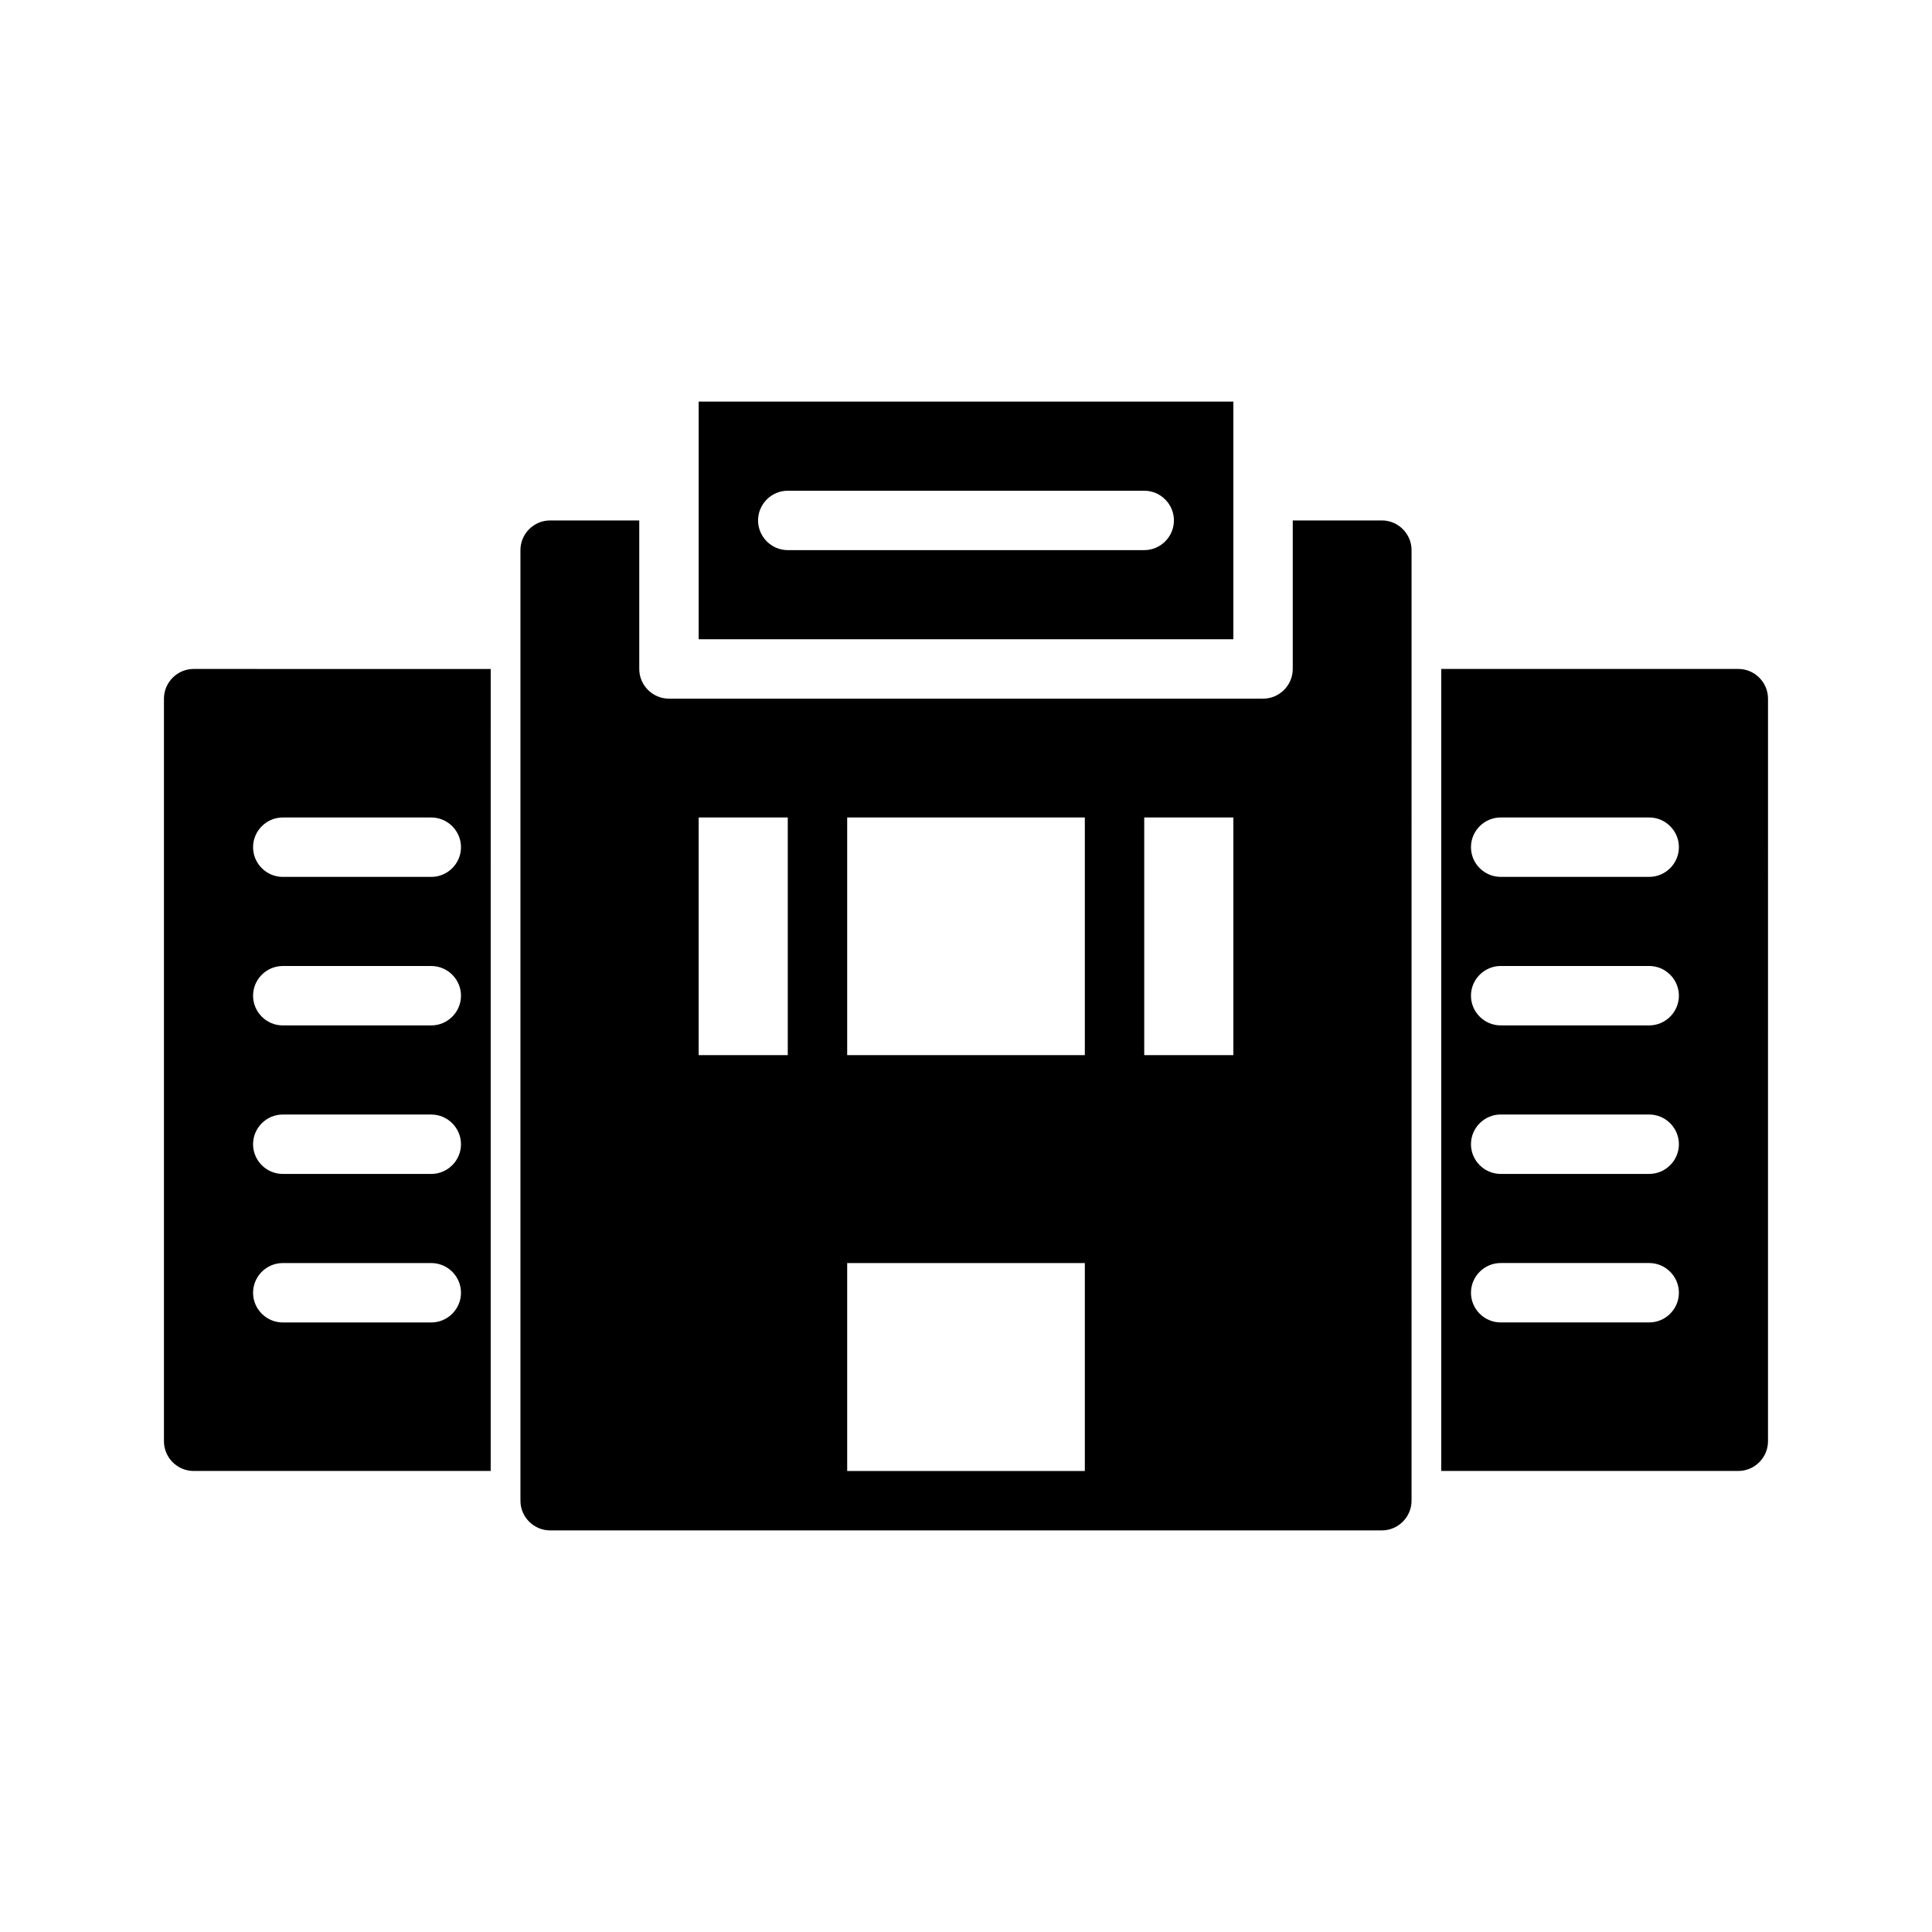
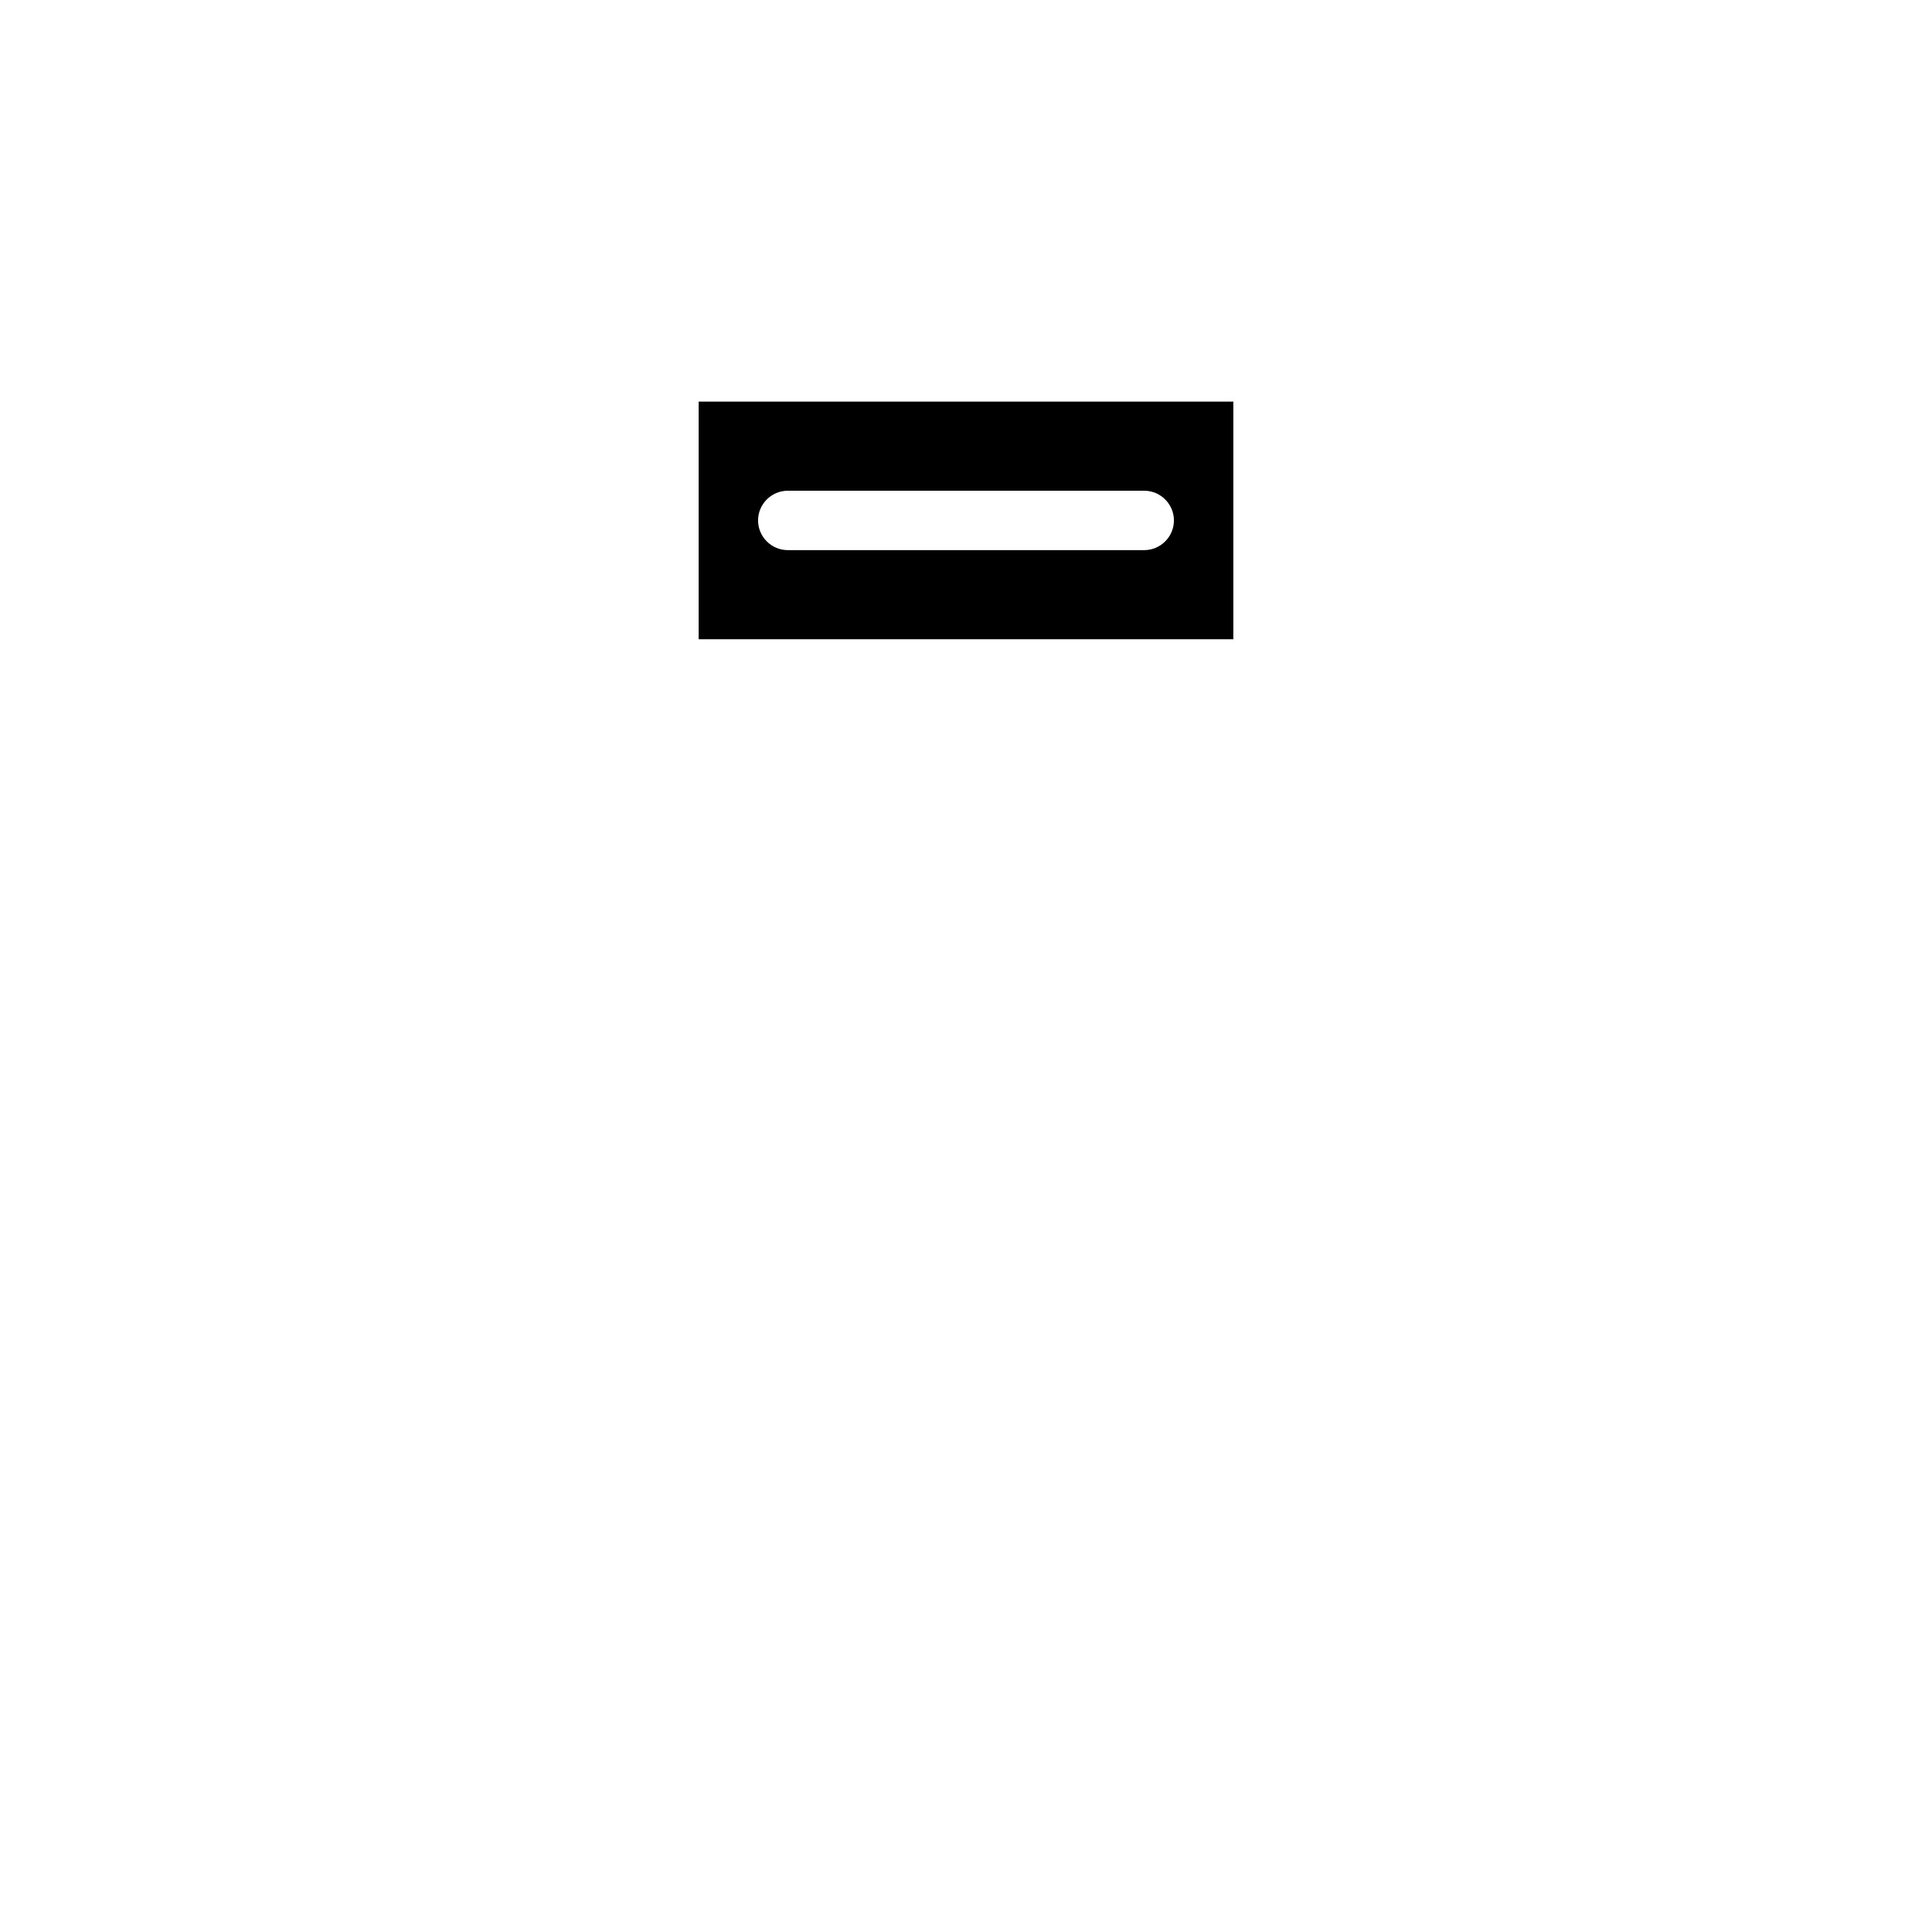
<svg xmlns="http://www.w3.org/2000/svg" fill="#000000" width="800px" height="800px" version="1.1" viewBox="144 144 512 512">
  <g>
    <path d="m329.15 250.43v62.977h141.7v-62.977zm118.08 39.359h-94.465c-4.328 0-7.871-3.543-7.871-7.871s3.543-7.871 7.871-7.871h94.465c4.328 0 7.871 3.543 7.871 7.871s-3.543 7.871-7.871 7.871z" />
-     <path d="m195.32 321.28c-4.328 0-7.871 3.543-7.871 7.871v196.8c0 4.328 3.543 7.871 7.871 7.871h78.719v-15.742l0.004-181.05v-15.742zm23.617 78.723h39.359c4.328 0 7.871 3.543 7.871 7.871s-3.543 7.871-7.871 7.871h-39.359c-4.328 0-7.871-3.543-7.871-7.871s3.543-7.871 7.871-7.871zm-7.871-31.488c0-4.328 3.543-7.871 7.871-7.871h39.359c4.328 0 7.871 3.543 7.871 7.871s-3.543 7.871-7.871 7.871h-39.359c-4.328 0-7.871-3.543-7.871-7.871zm7.871 70.848h39.359c4.328 0 7.871 3.543 7.871 7.871s-3.543 7.871-7.871 7.871h-39.359c-4.328 0-7.871-3.543-7.871-7.871s3.543-7.871 7.871-7.871zm0 39.359h39.359c4.328 0 7.871 3.543 7.871 7.871s-3.543 7.871-7.871 7.871h-39.359c-4.328 0-7.871-3.543-7.871-7.871s3.543-7.871 7.871-7.871z" />
-     <path d="m604.67 321.28h-78.723v212.54h78.719c4.328 0 7.871-3.543 7.871-7.871l0.004-196.8c0-4.328-3.543-7.871-7.871-7.871zm-23.617 133.82h-39.359c-4.328 0-7.871-3.543-7.871-7.871s3.543-7.871 7.871-7.871h39.359c4.328 0 7.871 3.543 7.871 7.871s-3.543 7.871-7.871 7.871zm7.871 31.488c0 4.328-3.543 7.871-7.871 7.871h-39.359c-4.328 0-7.871-3.543-7.871-7.871s3.543-7.871 7.871-7.871h39.359c4.328 0 7.871 3.543 7.871 7.871zm-7.871-70.848h-39.359c-4.328 0-7.871-3.543-7.871-7.871s3.543-7.871 7.871-7.871h39.359c4.328 0 7.871 3.543 7.871 7.871s-3.543 7.871-7.871 7.871zm0-39.359h-39.359c-4.328 0-7.871-3.543-7.871-7.871s3.543-7.871 7.871-7.871h39.359c4.328 0 7.871 3.543 7.871 7.871s-3.543 7.871-7.871 7.871z" />
-     <path d="m510.21 281.92h-23.617v39.359c0 4.328-3.543 7.871-7.871 7.871h-157.44c-4.328 0-7.871-3.543-7.871-7.871v-39.359h-23.617c-4.328 0-7.871 3.543-7.871 7.871v251.91c0 4.328 3.543 7.871 7.871 7.871h220.41c4.328 0 7.871-3.543 7.871-7.871l0.004-251.91c0-4.328-3.543-7.871-7.871-7.871zm-181.06 78.719h23.617v62.977h-23.617zm102.34 173.19h-62.977v-55.105h62.977zm0-110.21h-62.977v-62.977h62.977zm39.359 0h-23.617v-62.977h23.617z" />
  </g>
</svg>